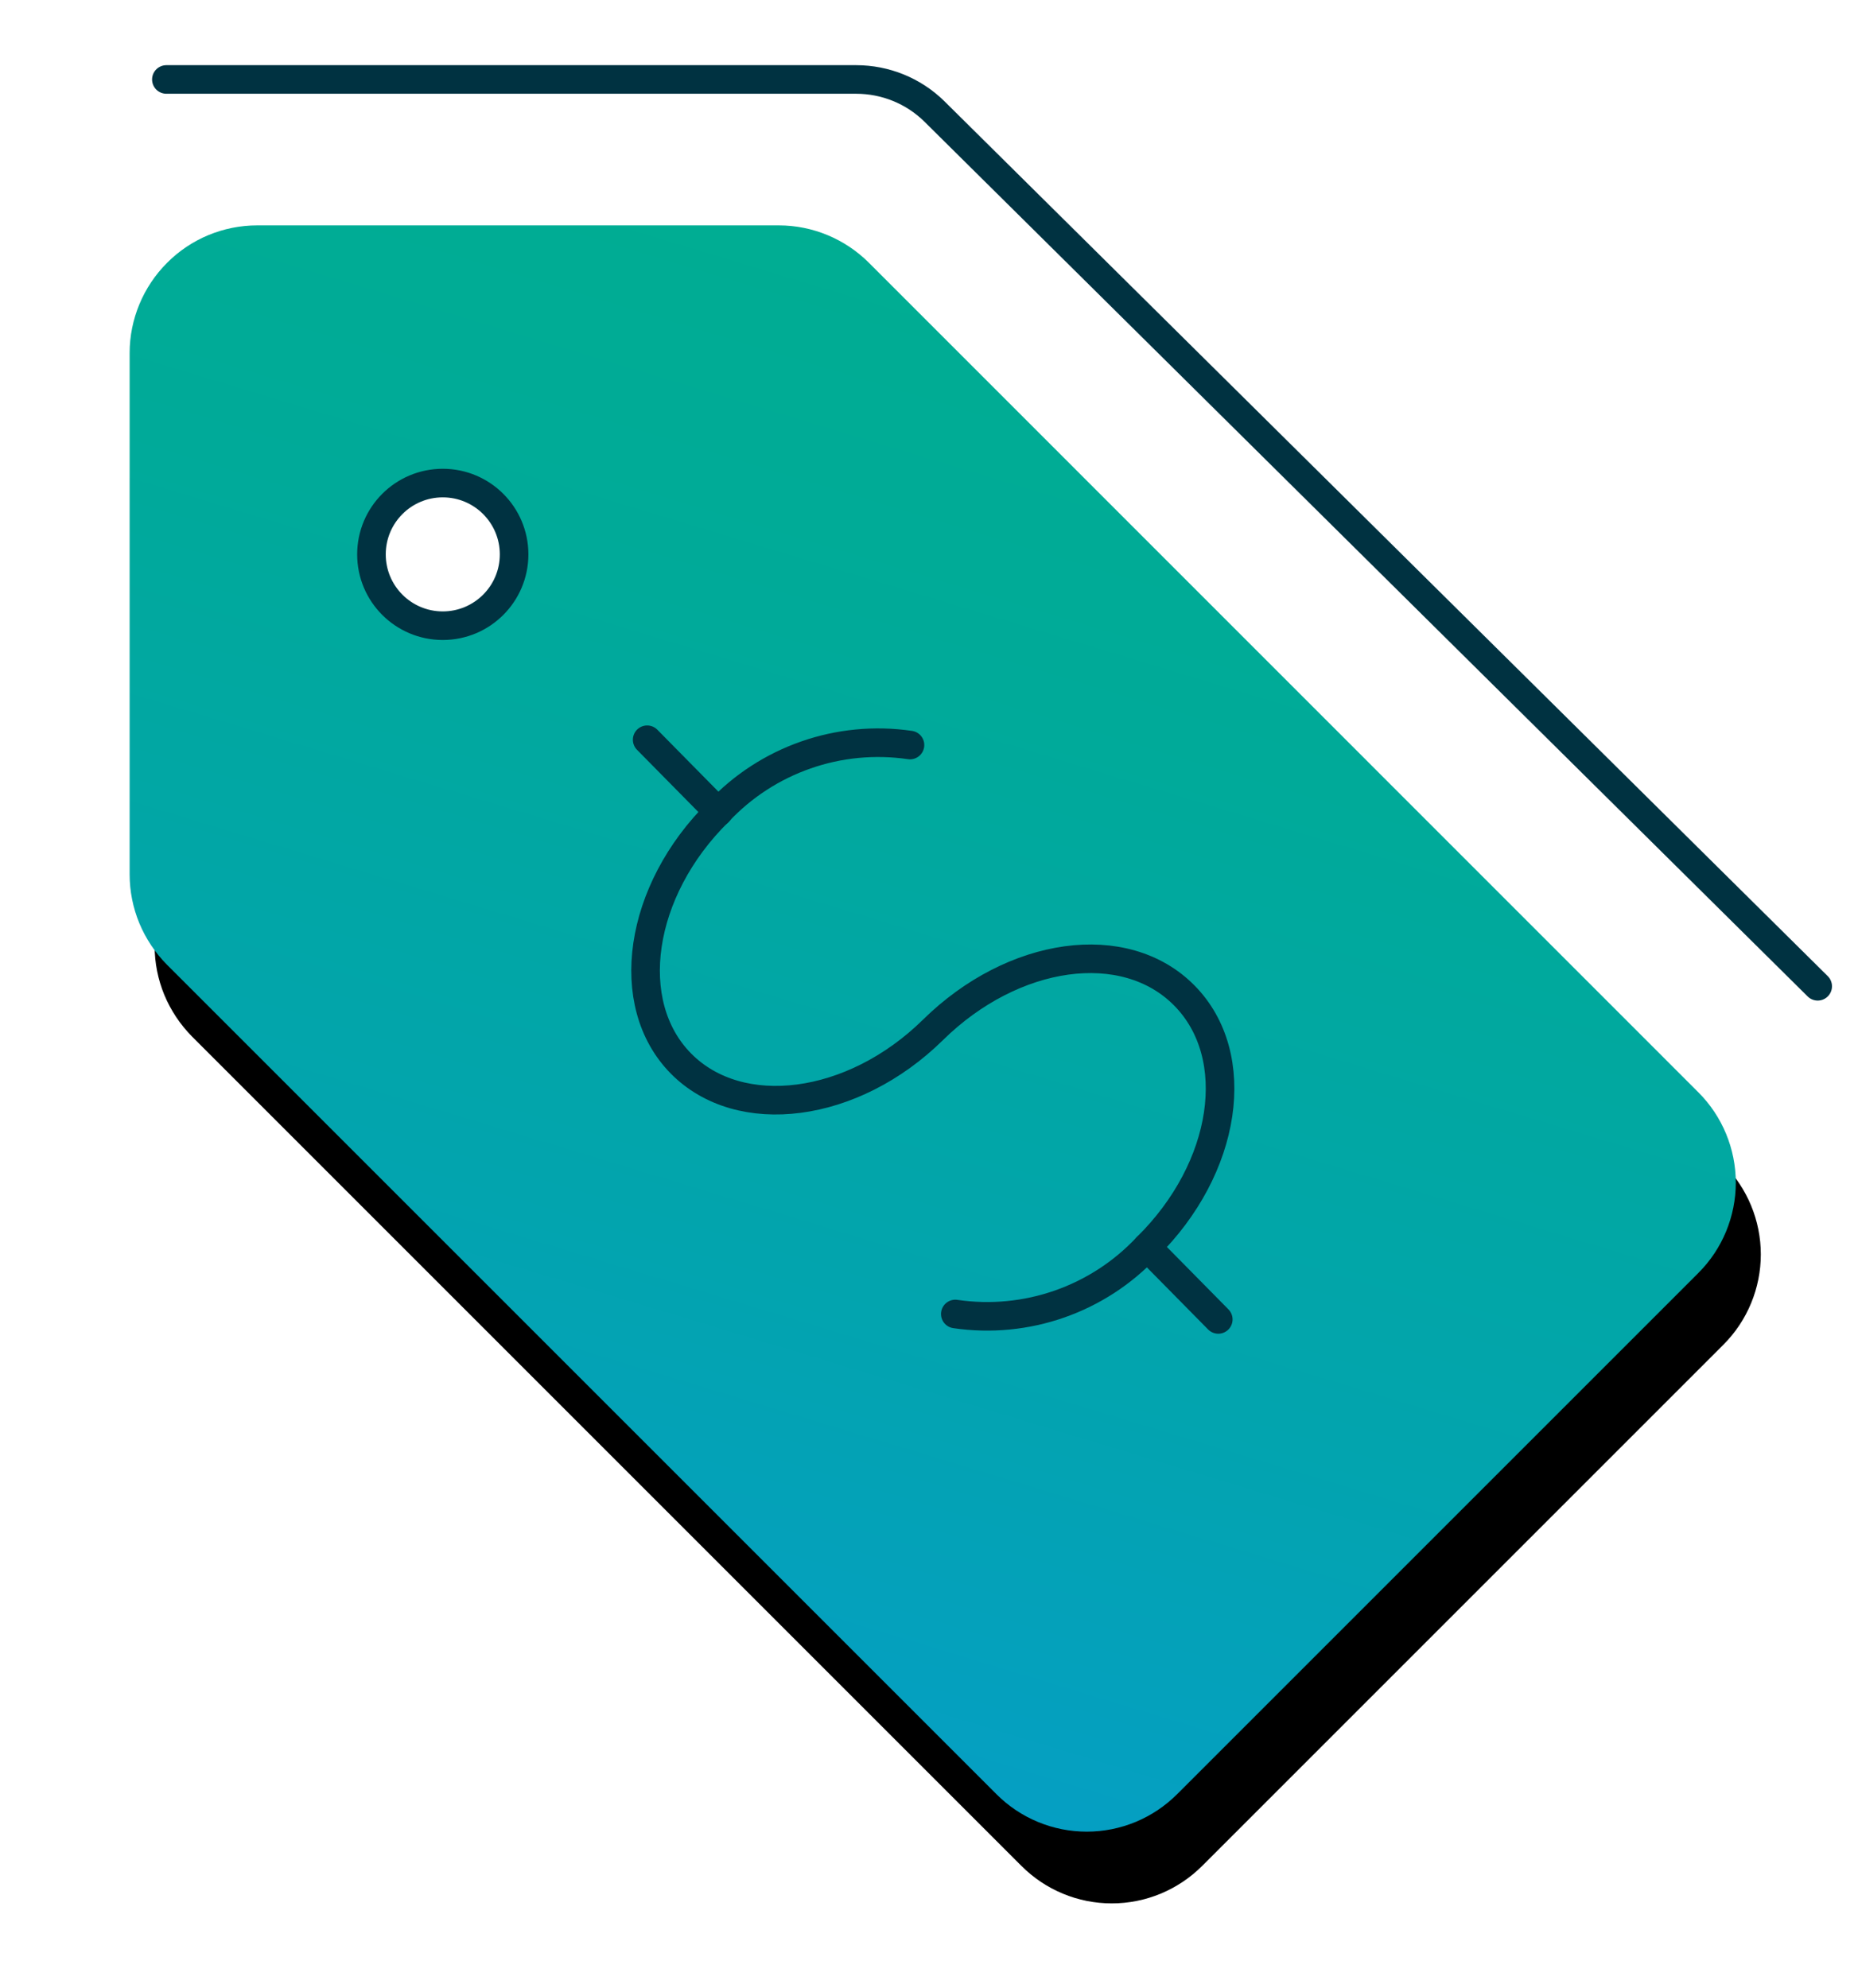
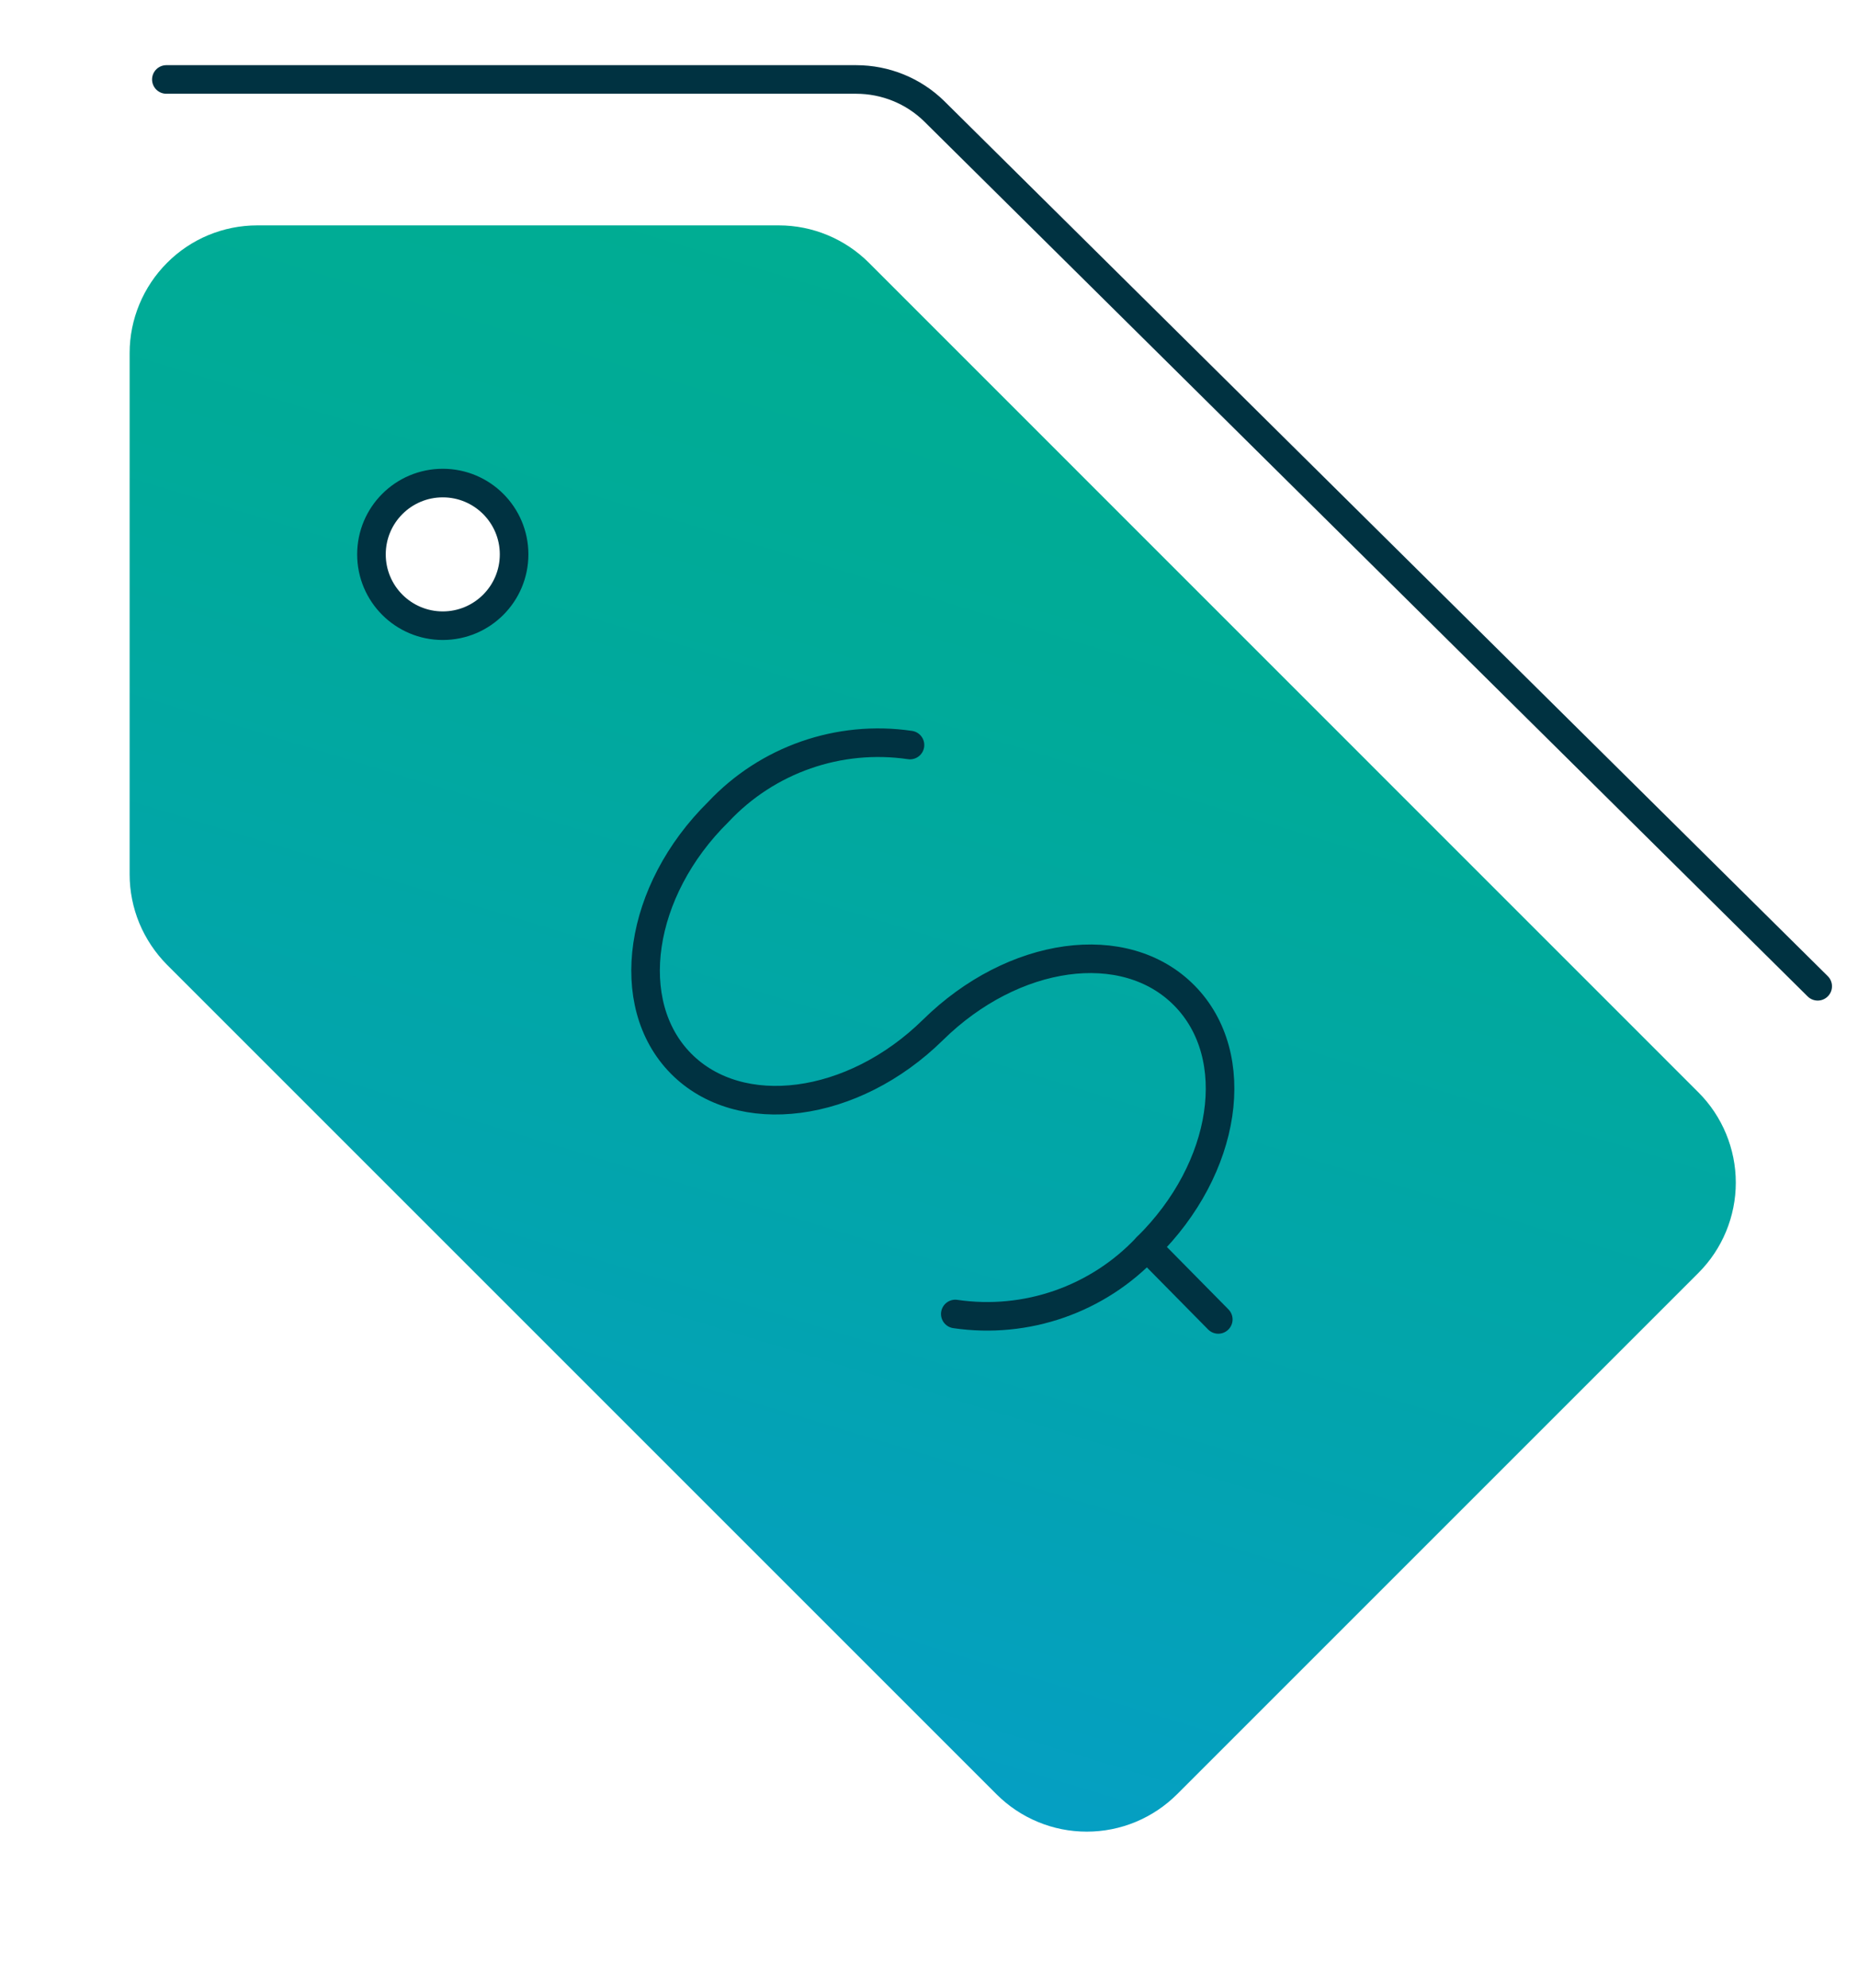
<svg xmlns="http://www.w3.org/2000/svg" id="Layer_1" data-name="Layer 1" viewBox="0 0 130 139.12">
  <defs>
    <style>
      .cls-1 {
        fill: url(#linear-gradient);
      }

      .cls-2 {
        fill: #fff;
      }

      .cls-3 {
        fill: none;
        stroke: #003241;
        stroke-linecap: round;
        stroke-linejoin: round;
        stroke-width: 2px;
      }

      .cls-4 {
        filter: url(#filter-8);
      }
    </style>
    <filter id="filter-8" x="-82.7%" y="-65.0%" width="289.0%" height="289.0%">
      <feOffset dx="2" dy="5" in="SourceAlpha" result="shadowOffsetOuter1" />
      <feGaussianBlur in="shadowOffsetOuter1" result="shadowBlurOuter1" stdDeviation="4.5" />
      <feColorMatrix in="shadowBlurOuter1" values="0 0 0 0 0   0 0 0 0 0   0 0 0 0 0  0 0 0 0.276 0" />
    </filter>
    <linearGradient id="linear-gradient" x1="45.38" y1="119.25" x2="75.28" y2="20.68" gradientUnits="userSpaceOnUse">
      <stop offset="0" stop-color="#059fc3" />
      <stop offset=".31" stop-color="#02a4ae" />
      <stop offset=".73" stop-color="#0a9" />
      <stop offset="1" stop-color="#00ad92" />
    </linearGradient>
  </defs>
  <g class="cls-4">
-     <path d="m54.24,15.79H17.75c-2.37,0-4.64.94-6.31,2.62-1.67,1.67-2.62,3.95-2.62,6.31v36.48c0,1.17.23,2.33.68,3.42.45,1.08,1.11,2.07,1.93,2.9l58.04,58.04c.83.83,1.81,1.49,2.9,1.94,1.08.45,2.24.68,3.42.68s2.33-.23,3.42-.68c1.08-.45,2.07-1.11,2.9-1.94l36.48-36.48c1.67-1.67,2.61-3.95,2.61-6.31s-.94-4.64-2.61-6.31L60.55,18.41c-1.67-1.67-3.94-2.62-6.31-2.62h0Z" />
-   </g>
+     </g>
  <path class="cls-1" d="m54.49,15.77H18c-2.37,0-4.64.94-6.31,2.62-1.67,1.67-2.62,3.95-2.62,6.31v36.48c0,1.17.23,2.33.68,3.42.45,1.08,1.11,2.07,1.93,2.9l58.04,58.04c.83.83,1.81,1.49,2.9,1.94,1.08.45,2.24.68,3.42.68s2.33-.23,3.42-.68c1.08-.45,2.07-1.11,2.9-1.94l36.48-36.48c1.67-1.67,2.61-3.95,2.61-6.31s-.94-4.64-2.61-6.31L60.8,18.39c-1.67-1.67-3.94-2.62-6.31-2.62h0Z" />
  <circle class="cls-2" cx="30.98" cy="38.79" r="4.41" />
  <path class="cls-3" d="m11.64,5.56h48.26c2.04,0,4,.79,5.46,2.22l61.82,61.23" />
  <g>
    <path class="cls-3" d="m66.84,91.94c4.97.73,9.98-1.02,13.41-4.68,5.61-5.52,6.79-13.37,2.62-17.6s-11.98-3.12-17.59,2.4-13.52,6.53-17.64,2.35-2.98-12.08,2.62-17.6c3.43-3.66,8.44-5.41,13.41-4.68" />
    <line class="cls-3" x1="80.25" y1="87.26" x2="85.24" y2="92.32" />
-     <line class="cls-3" x1="45.28" y1="51.76" x2="50.27" y2="56.82" />
  </g>
  <circle class="cls-3" cx="30.98" cy="38.79" r="4.99" />
</svg>